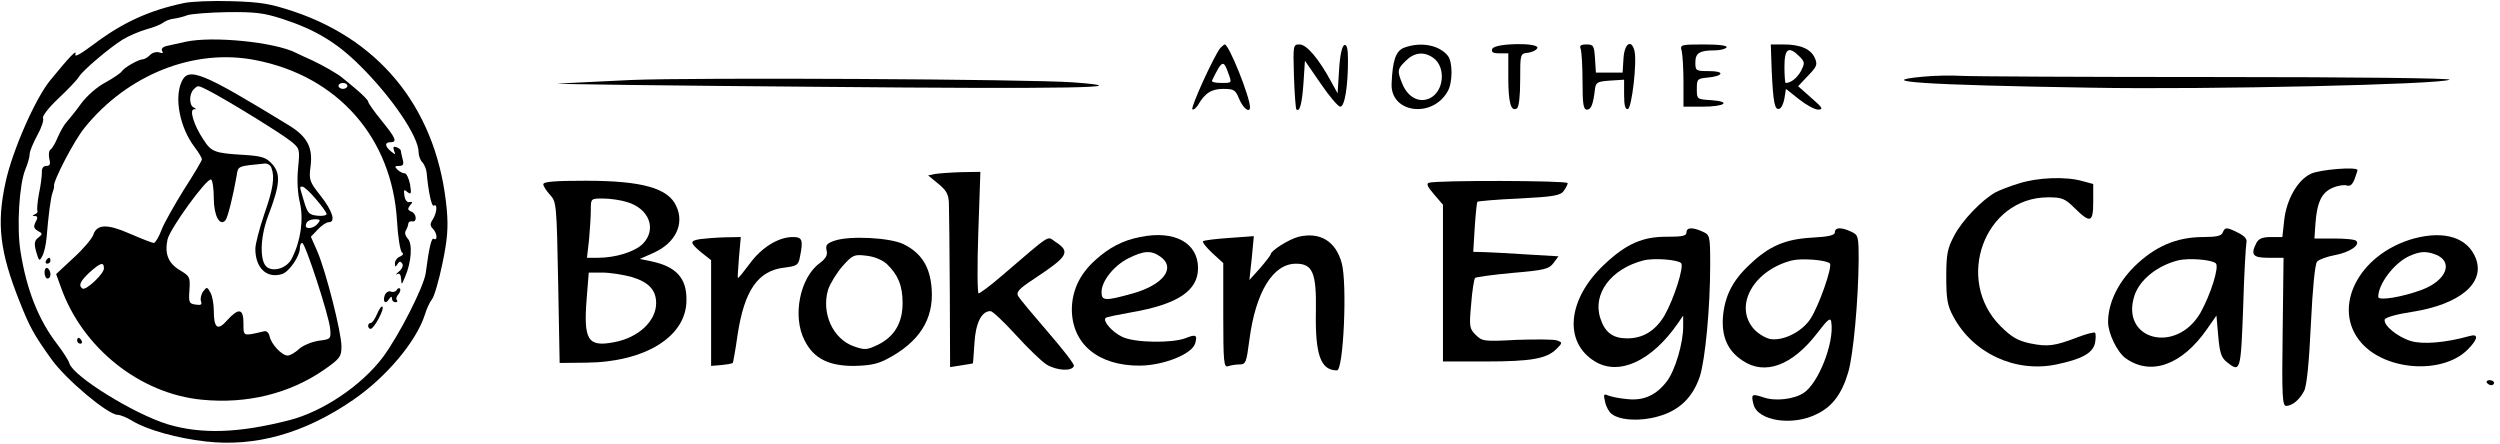
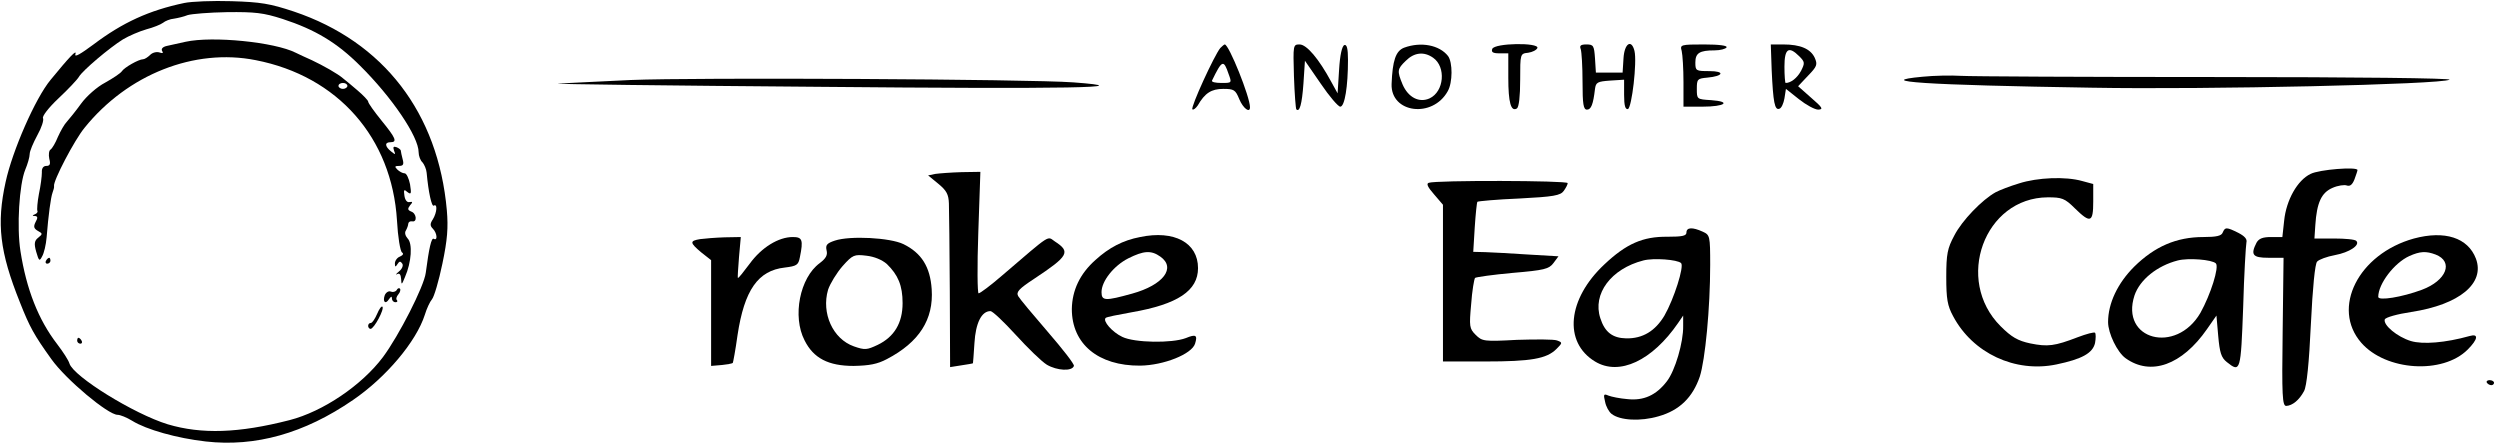
<svg xmlns="http://www.w3.org/2000/svg" width="225" height="40" viewBox="0 0 225 40" fill="none">
  <g clip-path="url(#clip0_5697_8182)">
    <path d="M16.593 0.267C13.413 0.933 11.035 2.027 8.416 4C7.267 4.853 6.679 5.2 6.786 4.88C6.947 4.373 6.225 5.147 4.542 7.2C3.179 8.853 1.121 13.547 0.507 16.373C-0.322 20.133 -0.028 22.667 1.789 27.2C2.671 29.44 3.072 30.16 4.622 32.32C5.931 34.16 9.726 37.333 10.581 37.333C10.821 37.333 11.409 37.573 11.89 37.867C13.173 38.667 15.925 39.44 18.517 39.733C22.98 40.24 27.389 39.013 31.771 36C34.738 33.973 37.463 30.747 38.238 28.32C38.398 27.787 38.693 27.147 38.88 26.933C39.067 26.72 39.494 25.28 39.815 23.733C40.269 21.573 40.349 20.48 40.216 18.933C39.441 10.16 34.524 3.76 26.454 1.04C24.289 0.32 23.461 0.187 20.842 0.107C19.159 0.053 17.235 0.133 16.593 0.267ZM25.438 1.707C28.378 2.667 30.328 3.84 32.386 5.893C35.272 8.747 37.677 12.293 37.677 13.707C37.677 14.027 37.837 14.453 38.024 14.613C38.185 14.8 38.372 15.227 38.398 15.547C38.559 17.307 38.853 18.64 39.04 18.507C39.387 18.293 39.334 19.12 38.96 19.733C38.693 20.133 38.693 20.32 38.96 20.587C39.334 20.96 39.414 21.707 39.04 21.493C38.826 21.36 38.612 22.32 38.318 24.56C38.158 25.787 35.913 30.187 34.47 32.133C32.573 34.667 29.073 37.04 26.053 37.813C21.483 38.987 18.143 39.093 15.097 38.187C12.05 37.253 6.626 33.893 6.252 32.72C6.172 32.427 5.664 31.653 5.156 30.987C3.446 28.773 2.377 26.027 1.843 22.613C1.495 20.427 1.736 16.587 2.27 15.28C2.484 14.773 2.671 14.133 2.671 13.867C2.671 13.6 2.992 12.853 3.366 12.16C3.74 11.493 3.954 10.827 3.874 10.64C3.767 10.48 4.381 9.68 5.263 8.853C6.145 8.027 6.973 7.147 7.107 6.907C7.428 6.347 9.859 4.293 11.062 3.547C11.596 3.227 12.531 2.827 13.173 2.64C13.787 2.48 14.456 2.213 14.669 2.053C14.856 1.893 15.311 1.707 15.658 1.68C16.005 1.627 16.567 1.493 16.887 1.36C17.235 1.253 18.811 1.12 20.441 1.093C22.953 1.067 23.701 1.147 25.438 1.707Z" fill="black" />
    <path d="M16.702 3.76C16.114 3.893 15.366 4.053 15.018 4.133C14.644 4.213 14.484 4.4 14.591 4.586C14.724 4.773 14.644 4.826 14.35 4.72C14.11 4.64 13.736 4.72 13.522 4.933C13.308 5.146 13.014 5.333 12.88 5.333C12.48 5.333 11.17 6.08 10.956 6.426C10.85 6.586 10.181 7.04 9.46 7.44C8.738 7.813 7.776 8.666 7.295 9.333C6.814 10 6.227 10.72 6.013 10.96C5.799 11.173 5.452 11.786 5.211 12.32C4.997 12.853 4.703 13.36 4.543 13.466C4.409 13.546 4.356 13.92 4.436 14.293C4.57 14.773 4.49 14.933 4.169 14.933C3.902 14.933 3.741 15.146 3.768 15.52C3.768 15.866 3.661 16.72 3.501 17.466C3.367 18.186 3.314 18.88 3.367 18.986C3.421 19.066 3.314 19.226 3.154 19.28C2.886 19.386 2.886 19.44 3.154 19.44C3.394 19.466 3.421 19.6 3.207 19.973C2.993 20.4 3.047 20.56 3.394 20.773C3.848 21.013 3.848 21.066 3.447 21.386C3.1 21.653 3.047 21.92 3.26 22.666C3.501 23.493 3.554 23.546 3.795 23.066C3.955 22.8 4.142 22.026 4.196 21.36C4.356 19.36 4.57 17.76 4.73 17.333C4.81 17.12 4.89 16.853 4.864 16.746C4.757 16.32 6.708 12.586 7.616 11.493C11.491 6.693 17.503 4.32 23.008 5.413C30.41 6.853 35.273 12.4 35.728 19.84C35.808 21.333 36.022 22.613 36.182 22.72C36.342 22.826 36.289 22.96 35.995 23.093C35.755 23.173 35.541 23.466 35.541 23.706C35.541 24.053 35.594 24.053 35.781 23.76C35.941 23.493 36.048 23.493 36.209 23.733C36.316 23.893 36.182 24.213 35.915 24.426C35.621 24.666 35.567 24.773 35.755 24.666C35.968 24.56 36.075 24.72 36.102 25.12C36.129 25.68 36.155 25.653 36.449 24.933C37.037 23.6 37.144 21.92 36.69 21.466C36.476 21.226 36.396 20.933 36.529 20.746C36.636 20.56 36.743 20.266 36.743 20.133C36.77 19.973 36.904 19.893 37.091 19.92C37.572 20.026 37.491 19.2 37.01 19.04C36.69 18.906 36.663 18.8 36.904 18.48C37.171 18.186 37.144 18.133 36.85 18.186C36.636 18.24 36.449 18 36.396 17.6C36.316 17.066 36.369 17.013 36.663 17.28C37.01 17.546 37.037 17.44 36.904 16.586C36.797 16.053 36.583 15.6 36.422 15.6C36.236 15.6 35.941 15.44 35.755 15.253C35.487 14.986 35.541 14.933 35.915 14.933C36.289 14.933 36.369 14.8 36.236 14.32C36.155 14 36.075 13.653 36.075 13.573C36.075 13.466 35.888 13.333 35.701 13.253C35.407 13.146 35.354 13.226 35.461 13.546C35.621 13.946 35.594 13.946 35.193 13.626C34.632 13.173 34.605 12.8 35.14 12.8C35.781 12.8 35.621 12.426 34.338 10.853C33.67 10.026 33.136 9.28 33.136 9.146C33.136 9.04 32.681 8.56 32.174 8.133C31.639 7.68 31.078 7.2 30.891 7.066C30.41 6.64 29.074 5.893 28.058 5.413C27.551 5.2 26.91 4.88 26.616 4.746C24.718 3.786 19.133 3.226 16.702 3.76ZM31.265 7.733C31.265 7.866 31.078 8 30.864 8C30.651 8 30.463 7.866 30.463 7.733C30.463 7.573 30.651 7.466 30.864 7.466C31.078 7.466 31.265 7.573 31.265 7.733Z" fill="black" />
-     <path d="M16.354 7.333C15.659 8.827 16.194 11.493 17.503 13.226C17.877 13.707 18.171 14.213 18.171 14.347C18.171 14.453 17.45 15.68 16.568 17.04C15.713 18.427 14.778 20.053 14.537 20.693C14.297 21.333 13.976 21.866 13.842 21.866C13.709 21.866 12.747 21.493 11.705 21.04C9.647 20.133 8.712 20.16 8.391 21.146C8.284 21.466 7.509 22.4 6.627 23.2L5.051 24.666L5.478 25.84C7.402 31.306 12.586 35.44 18.171 35.973C22.206 36.373 26.054 35.44 29.208 33.253C30.597 32.267 30.731 32.106 30.731 31.173C30.731 29.92 29.341 24.453 28.566 22.64L27.978 21.306L28.593 20.666C28.94 20.293 29.368 20 29.582 20C30.25 20 29.929 18.986 28.86 17.627C27.845 16.346 27.791 16.186 27.952 14.96C28.165 13.28 27.658 12.293 26.001 11.28C18.198 6.507 16.969 6 16.354 7.333ZM18.786 8.16C20.443 9.013 25.386 12.053 26.188 12.72C26.99 13.36 26.99 13.44 26.829 15.12C26.722 16.186 26.776 17.36 26.99 18.24C27.337 19.76 27.07 21.68 26.268 23.253C25.867 24.08 24.745 24.48 24.077 24.08C23.355 23.627 23.382 21.413 24.13 19.44C25.199 16.64 25.279 15.68 24.531 14.8C23.97 14.187 23.649 14.053 22.046 13.947C19.294 13.787 19.026 13.68 18.305 12.56C17.45 11.28 17.022 9.867 17.45 9.84C17.69 9.84 17.664 9.787 17.45 9.68C17.022 9.52 16.996 8.48 17.423 8.053C17.824 7.653 17.77 7.653 18.786 8.16ZM24.424 15.093C24.745 15.92 24.585 17.013 23.783 19.28C23.355 20.56 22.981 21.947 22.981 22.4C22.981 24.133 24.023 25.093 25.386 24.666C26.028 24.453 26.99 23.067 26.99 22.32C26.99 22.08 27.07 21.866 27.203 21.866C27.471 21.866 29.635 28.48 29.715 29.6C29.795 30.506 29.769 30.533 28.673 30.666C28.032 30.773 27.257 31.093 26.91 31.413C26.562 31.733 26.108 32 25.894 32C25.36 32 24.398 30.96 24.264 30.267C24.21 29.973 23.997 29.76 23.783 29.813C21.832 30.267 21.912 30.293 21.912 29.093C21.912 27.76 21.485 27.68 20.443 28.826C19.588 29.813 19.24 29.547 19.24 27.92C19.24 27.36 19.107 26.64 18.946 26.346C18.652 25.813 18.626 25.787 18.278 26.24C18.091 26.506 18.011 26.907 18.091 27.12C18.198 27.413 18.091 27.493 17.61 27.413C17.022 27.333 16.969 27.227 17.049 26.107C17.129 24.933 17.076 24.853 16.194 24.32C15.152 23.706 14.804 22.853 15.072 21.573C15.259 20.613 18.652 15.947 19 16.16C19.133 16.24 19.24 16.986 19.24 17.84C19.24 19.387 19.775 20.4 20.282 19.84C20.496 19.6 20.977 17.653 21.298 15.813C21.431 14.933 21.351 14.96 23.81 14.72C24.05 14.693 24.344 14.853 24.424 15.093ZM28.433 17.92C28.967 18.533 29.395 19.146 29.395 19.253C29.395 19.387 29.02 19.466 28.566 19.413C27.818 19.333 27.684 19.2 27.364 18.133C26.936 16.693 26.936 16.8 27.23 16.8C27.364 16.8 27.925 17.306 28.433 17.92ZM28.593 20.133C28.246 20.56 27.524 20.666 27.524 20.32C27.524 19.947 27.845 19.733 28.406 19.733C28.833 19.733 28.86 19.813 28.593 20.133ZM9.353 24.16C9.353 24.64 7.75 26.16 7.429 25.973C7.028 25.706 7.215 25.306 8.07 24.506C9.059 23.627 9.353 23.547 9.353 24.16Z" fill="black" />
    <path d="M4.139 23.467C4.059 23.6 4.112 23.733 4.246 23.733C4.406 23.733 4.54 23.6 4.54 23.467C4.54 23.307 4.486 23.2 4.433 23.2C4.353 23.2 4.219 23.307 4.139 23.467Z" fill="black" />
-     <path d="M4.008 24.507C4.008 24.827 4.141 25.067 4.275 25.067C4.435 25.067 4.542 24.907 4.542 24.694C4.542 24.48 4.435 24.214 4.275 24.134C4.141 24.054 4.008 24.214 4.008 24.507Z" fill="black" />
    <path d="M35.7 26.107C35.593 26.267 35.352 26.32 35.166 26.24C34.979 26.16 34.738 26.32 34.632 26.56C34.418 27.147 34.685 27.44 35.005 26.933C35.192 26.667 35.272 26.64 35.272 26.854C35.272 27.04 35.406 27.2 35.593 27.2C35.753 27.2 35.806 27.12 35.726 27.014C35.62 26.933 35.673 26.694 35.86 26.48C36.02 26.294 36.074 26.053 35.993 25.974C35.913 25.893 35.78 25.947 35.7 26.107Z" fill="black" />
    <path d="M33.934 28.267C33.747 28.693 33.507 29.067 33.373 29.067C33.24 29.067 33.133 29.173 33.133 29.333C33.133 29.467 33.24 29.6 33.346 29.6C33.667 29.6 34.628 27.787 34.415 27.6C34.335 27.52 34.121 27.813 33.934 28.267Z" fill="black" />
    <path d="M6.945 30.666C6.945 30.8 7.079 30.933 7.239 30.933C7.373 30.933 7.426 30.8 7.346 30.666C7.266 30.506 7.132 30.4 7.052 30.4C6.999 30.4 6.945 30.506 6.945 30.666Z" fill="black" />
    <path d="M109.828 4.32C109.294 4.96 107.129 9.68 107.316 9.84C107.396 9.92 107.61 9.76 107.797 9.493C108.438 8.373 109.026 8 110.095 8C111.057 8 111.191 8.08 111.538 8.933C111.886 9.76 112.5 10.213 112.5 9.653C112.5 8.72 110.603 4 110.229 4C110.175 4 109.988 4.16 109.828 4.32ZM110.576 6.666C110.87 7.466 110.87 7.466 109.935 7.466C109.4 7.466 109.026 7.386 109.08 7.253C109.988 5.386 110.122 5.333 110.576 6.666Z" fill="black" />
    <path d="M116.455 6.853C116.509 8.453 116.616 9.787 116.669 9.84C116.963 10.133 117.177 9.387 117.31 7.52L117.444 5.467L118.86 7.52C119.635 8.667 120.437 9.6 120.624 9.6C121.025 9.6 121.319 7.787 121.319 5.387C121.319 4.347 121.212 4 120.998 4.053C120.784 4.133 120.597 4.933 120.517 6.293L120.384 8.4L119.796 7.333C118.7 5.307 117.604 4 116.963 4C116.375 4 116.375 4.053 116.455 6.853Z" fill="black" />
    <path d="M126.366 4.293C125.618 4.587 125.324 5.44 125.243 7.573C125.163 10.187 128.931 10.667 130.294 8.213C130.748 7.44 130.748 5.6 130.321 5.04C129.546 4.053 127.889 3.733 126.366 4.293ZM128.985 5.2C130.16 6.027 129.973 8.24 128.664 8.853C127.729 9.28 126.74 8.773 126.232 7.6C125.724 6.373 125.751 6.213 126.526 5.467C127.274 4.72 128.156 4.613 128.985 5.2Z" fill="black" />
    <path d="M134.304 4.4C134.197 4.693 134.358 4.8 134.946 4.8H135.747V6.987C135.747 9.253 135.988 10.08 136.522 9.76C136.709 9.627 136.816 8.64 136.816 7.2C136.816 4.827 136.816 4.827 137.538 4.747C137.912 4.693 138.286 4.507 138.366 4.32C138.526 3.813 134.518 3.867 134.304 4.4Z" fill="black" />
    <path d="M142.267 4.427C142.347 4.667 142.428 5.973 142.428 7.36C142.428 9.387 142.508 9.867 142.828 9.867C143.203 9.867 143.39 9.387 143.55 8C143.63 7.413 143.764 7.333 144.913 7.253L146.169 7.173V8.533C146.169 9.52 146.276 9.867 146.516 9.813C146.863 9.68 147.344 5.6 147.104 4.587C146.837 3.493 146.195 3.893 146.115 5.253L146.035 6.533H144.833H143.63L143.55 5.253C143.47 4.107 143.416 4 142.775 4C142.267 4 142.134 4.107 142.267 4.427Z" fill="black" />
    <path d="M151.353 4.587C151.433 4.933 151.513 6.187 151.513 7.387V9.6H153.223C155.254 9.6 155.869 9.147 153.998 9.013C152.715 8.933 152.715 8.933 152.715 8C152.715 7.12 152.769 7.067 153.651 6.987C155.12 6.853 155.281 6.4 153.838 6.4C152.635 6.4 152.582 6.373 152.582 5.627C152.582 4.773 152.956 4.533 154.319 4.533C154.827 4.533 155.308 4.4 155.388 4.267C155.495 4.107 154.746 4 153.357 4C151.246 4 151.192 4.027 151.353 4.587Z" fill="black" />
    <path d="M159.451 6.32C159.585 9.2 159.718 9.947 160.146 9.787C160.333 9.733 160.52 9.307 160.6 8.853L160.734 8L161.91 8.933C162.551 9.44 163.326 9.867 163.647 9.867C164.128 9.84 164.021 9.68 163.005 8.8L161.83 7.76L162.711 6.827C163.54 5.973 163.593 5.813 163.326 5.2C162.952 4.4 162.043 4 160.493 4H159.371L159.451 6.32ZM161.936 5.067C162.444 5.573 162.444 5.68 162.097 6.373C161.749 7.013 161.188 7.467 160.707 7.467C160.654 7.467 160.6 6.8 160.6 6C160.6 4.373 160.974 4.107 161.936 5.067Z" fill="black" />
    <path d="M173.025 6.906C168.455 7.333 173.212 7.653 188.256 7.893C198.624 8.08 219.735 7.6 220.456 7.173C220.697 7.04 212.039 6.933 199.453 6.933C187.668 6.933 177.327 6.88 176.472 6.826C175.617 6.773 174.067 6.8 173.025 6.906Z" fill="black" />
    <path d="M56.784 7.2C53.845 7.333 50.905 7.493 50.237 7.52C49.569 7.573 60.124 7.706 73.672 7.813C96.226 8.026 103.04 7.893 96.6 7.413C92.592 7.12 62.502 6.96 56.784 7.2Z" fill="black" />
    <path d="M207.951 15.653C206.775 16.213 205.76 18 205.573 19.866L205.413 21.333H204.397C203.649 21.333 203.302 21.466 203.088 21.84C202.527 22.933 202.74 23.2 204.157 23.2H205.52L205.439 29.866C205.359 35.653 205.413 36.533 205.76 36.533C206.321 36.507 206.936 36 207.363 35.2C207.604 34.773 207.818 32.666 207.978 29.2C208.138 25.866 208.352 23.733 208.539 23.547C208.699 23.36 209.421 23.093 210.142 22.96C211.452 22.72 212.441 22.053 212.066 21.68C211.96 21.547 211.051 21.466 210.089 21.466H208.299L208.379 20.267C208.512 18.213 208.94 17.333 209.929 16.907C210.41 16.693 210.998 16.613 211.211 16.693C211.505 16.8 211.719 16.613 211.906 16.133C212.04 15.76 212.173 15.386 212.173 15.306C212.173 14.986 208.726 15.253 207.951 15.653Z" fill="black" />
    <path d="M84.173 15.653L83.531 15.787L84.44 16.533C85.188 17.146 85.375 17.493 85.402 18.32C85.428 18.88 85.455 22.427 85.482 26.186L85.509 33.04L86.524 32.88C87.059 32.8 87.54 32.72 87.566 32.693C87.566 32.666 87.647 31.866 87.7 30.88C87.807 29.067 88.341 28 89.143 28C89.33 28 90.345 28.96 91.414 30.133C92.483 31.306 93.739 32.533 94.22 32.827C95.129 33.36 96.492 33.44 96.652 32.933C96.705 32.773 95.636 31.413 94.3 29.866C92.964 28.32 91.762 26.88 91.628 26.64C91.441 26.267 91.735 25.973 93.071 25.093C96.171 23.04 96.385 22.666 94.942 21.733C94.22 21.253 94.701 20.933 90.185 24.8C89.17 25.68 88.208 26.4 88.074 26.4C87.967 26.4 87.94 23.947 88.047 20.933L88.234 15.466L86.551 15.493C85.616 15.52 84.547 15.6 84.173 15.653Z" fill="black" />
    <path d="M181.711 16.507C180.909 16.747 179.947 17.12 179.6 17.307C178.397 17.974 176.58 19.84 175.886 21.2C175.271 22.347 175.164 22.854 175.164 24.933C175.164 26.907 175.271 27.52 175.779 28.453C177.542 31.787 181.364 33.574 185.078 32.8C187.376 32.32 188.338 31.787 188.552 30.88C188.632 30.453 188.632 30.027 188.552 29.947C188.472 29.867 187.777 30.053 187.002 30.347C184.918 31.147 184.303 31.227 182.726 30.907C181.604 30.667 181.043 30.347 180.054 29.36C175.886 25.2 178.584 17.787 184.303 17.76C185.559 17.76 185.826 17.84 186.735 18.747C188.151 20.134 188.391 20.027 188.391 18.134V16.56L187.403 16.294C185.906 15.867 183.368 15.973 181.711 16.507Z" fill="black" />
-     <path d="M48.898 16.587C48.898 16.747 49.166 17.173 49.513 17.547C50.074 18.16 50.101 18.373 50.234 25.413L50.368 32.666L52.773 32.64C58.064 32.587 61.752 30.293 61.779 27.067C61.832 25.04 60.87 24 58.625 23.52L57.583 23.306L58.839 22.747C60.79 21.866 61.618 20.16 60.87 18.56C60.148 16.933 57.797 16.267 52.72 16.267C49.941 16.267 48.898 16.346 48.898 16.587ZM56.434 18.186C58.438 18.773 59.133 20.64 57.85 21.947C57.129 22.666 55.392 23.2 53.815 23.2H52.827L53.014 21.573C53.094 20.666 53.174 19.466 53.174 18.907C53.174 17.866 53.174 17.866 54.27 17.866C54.884 17.866 55.846 18 56.434 18.186ZM56.862 24.933C58.385 25.387 59.053 26.107 59.053 27.28C59.053 28.907 57.45 30.4 55.258 30.8C52.907 31.253 52.506 30.613 52.8 26.88L52.987 24.533H54.216C54.911 24.533 56.113 24.72 56.862 24.933Z" fill="black" />
    <path d="M128.585 16.453C128.344 16.533 128.505 16.853 129.066 17.493L129.867 18.427V25.466V32.533H133.689C137.777 32.533 139.193 32.293 140.075 31.413C140.636 30.853 140.636 30.826 140.129 30.64C139.862 30.533 138.231 30.533 136.521 30.587C133.555 30.747 133.395 30.72 132.807 30.133C132.246 29.573 132.219 29.387 132.406 27.36C132.486 26.186 132.673 25.12 132.753 25.013C132.86 24.933 134.383 24.72 136.147 24.56C138.98 24.32 139.407 24.213 139.808 23.68L140.262 23.067L137.537 22.907C136.04 22.8 134.303 22.72 133.689 22.693L132.593 22.666L132.727 20.453C132.807 19.253 132.914 18.213 132.967 18.16C133.021 18.107 134.731 17.947 136.735 17.866C139.808 17.706 140.449 17.6 140.743 17.173C140.93 16.907 141.091 16.613 141.091 16.48C141.091 16.24 129.173 16.213 128.585 16.453Z" fill="black" />
    <path d="M151.779 20.933C151.779 21.227 151.405 21.307 150.069 21.307C147.851 21.28 146.355 21.947 144.404 23.787C141.064 26.907 140.69 30.8 143.549 32.533C145.74 33.867 148.706 32.453 151.031 29.067L151.485 28.4V29.333C151.512 30.8 150.764 33.36 150.016 34.32C149.054 35.573 147.931 36.08 146.462 35.92C145.794 35.867 145.019 35.707 144.751 35.6C144.324 35.413 144.297 35.493 144.458 36.16C144.538 36.587 144.805 37.067 145.045 37.253C145.794 37.84 147.637 37.947 149.268 37.467C151.165 36.933 152.341 35.76 152.982 33.893C153.463 32.4 153.917 27.76 153.917 23.84C153.917 21.227 153.89 21.147 153.249 20.853C152.314 20.427 151.779 20.453 151.779 20.933ZM151.298 23.68C151.592 23.973 150.657 26.907 149.802 28.4C148.974 29.787 147.851 30.48 146.355 30.453C145.126 30.427 144.431 29.893 144.03 28.64C143.308 26.453 144.992 24.187 147.905 23.44C148.813 23.2 150.978 23.36 151.298 23.68Z" fill="black" />
-     <path d="M165.14 20.907C165.14 21.173 164.579 21.306 163.083 21.387C160.651 21.52 159.181 22.16 157.444 23.84C155.921 25.253 155.226 26.666 155.066 28.506C154.932 30.32 155.494 31.573 156.83 32.453C158.834 33.813 161.292 32.907 163.537 30C164.526 28.693 164.766 28.533 164.82 29.013C165.087 30.853 163.671 34.48 162.334 35.36C161.453 35.947 159.742 36.133 158.7 35.76C157.658 35.413 157.578 35.467 157.818 36.4C158.193 37.893 161.372 38.373 163.537 37.253C164.927 36.587 165.782 35.413 166.343 33.493C166.797 31.973 167.251 26.986 167.278 23.44C167.278 21.253 167.251 21.146 166.61 20.853C165.701 20.427 165.14 20.453 165.14 20.907ZM164.686 23.706C164.953 23.973 163.671 27.627 162.922 28.72C162.147 29.893 160.437 30.72 159.288 30.506C158.834 30.4 158.139 29.973 157.792 29.547C156.055 27.466 157.845 24.32 161.266 23.44C162.121 23.227 164.339 23.387 164.686 23.706Z" fill="black" />
    <path d="M200.041 20.933C199.934 21.227 199.48 21.333 198.304 21.333C195.873 21.333 193.922 22.186 192.078 24C190.582 25.493 189.727 27.306 189.727 28.986C189.727 30 190.555 31.706 191.303 32.24C193.575 33.867 196.38 32.853 198.625 29.627L199.48 28.4L199.64 30.24C199.774 31.733 199.908 32.187 200.415 32.587C201.645 33.573 201.671 33.413 201.885 27.653C201.965 24.693 202.126 22.08 202.179 21.813C202.259 21.52 202.019 21.253 201.458 20.96C200.389 20.427 200.255 20.427 200.041 20.933ZM199.427 23.706C199.747 24.026 198.946 26.533 198.037 28.16C195.846 31.92 190.795 30.587 192.105 26.587C192.586 25.173 194.136 23.92 196.006 23.44C196.942 23.2 199.079 23.36 199.427 23.706Z" fill="black" />
    <path d="M102.611 21.333C101.061 21.627 99.805 22.293 98.603 23.387C97.186 24.64 96.492 26.133 96.465 27.813C96.465 30.96 98.843 32.933 102.611 32.907C104.749 32.88 107.261 31.866 107.555 30.933C107.795 30.16 107.635 30.053 106.726 30.427C105.47 30.907 102.103 30.853 101.008 30.32C100.099 29.893 99.217 28.88 99.511 28.613C99.565 28.533 100.633 28.32 101.836 28.107C106.005 27.387 107.822 26.16 107.822 24.133C107.822 21.84 105.684 20.693 102.611 21.333ZM104.428 23.093C105.871 24.107 104.695 25.653 101.889 26.427C99.484 27.093 99.137 27.093 99.137 26.293C99.137 25.306 100.233 23.92 101.542 23.253C102.932 22.56 103.6 22.506 104.428 23.093Z" fill="black" />
-     <path d="M116.881 21.307C116.026 21.52 114.369 22.56 114.369 22.88C114.342 22.987 113.915 23.547 113.407 24.134L112.445 25.2L112.659 23.227L112.846 21.253L110.655 21.413C109.425 21.494 108.383 21.627 108.276 21.707C108.196 21.814 108.57 22.267 109.105 22.773L110.094 23.68V28.4C110.094 32.587 110.147 33.093 110.521 32.96C110.762 32.88 111.216 32.8 111.537 32.8C112.124 32.8 112.178 32.64 112.445 30.587C113.006 26.294 114.556 23.733 116.64 23.733C118.137 23.733 118.484 24.56 118.431 27.947C118.351 31.947 118.858 33.334 120.328 33.334C120.916 33.334 121.263 25.547 120.756 23.68C120.221 21.707 118.805 20.854 116.881 21.307Z" fill="black" />
    <path d="M217.249 21.467C212.252 22.854 209.793 27.733 212.519 30.854C214.737 33.387 219.841 33.707 222.086 31.467C223.021 30.534 223.101 30 222.273 30.24C220.081 30.854 218.051 31.014 216.982 30.694C215.752 30.32 214.47 29.253 214.63 28.747C214.71 28.56 215.752 28.267 217.008 28.08C221.364 27.413 223.662 25.494 222.834 23.28C222.112 21.387 220.028 20.72 217.249 21.467ZM219.2 22.907C220.856 23.547 220.188 25.253 217.97 26.08C216.18 26.747 214.042 27.093 214.042 26.72C214.042 25.547 215.485 23.654 216.848 23.04C217.81 22.613 218.345 22.587 219.2 22.907Z" fill="black" />
    <path d="M63.011 21.52C62.05 21.68 62.076 21.84 63.118 22.72L64 23.413V28.186V32.933L64.935 32.853C65.443 32.8 65.897 32.72 65.951 32.666C65.978 32.64 66.191 31.52 66.378 30.16C66.993 26.106 68.222 24.346 70.627 24.08C71.696 23.946 71.856 23.866 71.99 23.146C72.311 21.573 72.204 21.333 71.349 21.333C70.066 21.333 68.543 22.266 67.474 23.733C66.913 24.48 66.459 25.066 66.405 25.013C66.378 24.96 66.432 24.133 66.512 23.12L66.672 21.333L65.203 21.36C64.401 21.386 63.412 21.466 63.011 21.52Z" fill="black" />
    <path d="M75.14 21.653C74.419 21.893 74.285 22.053 74.392 22.533C74.499 22.96 74.338 23.253 73.777 23.68C71.987 24.986 71.292 28.48 72.415 30.64C73.216 32.24 74.552 32.933 76.824 32.933C78.24 32.906 78.961 32.773 79.817 32.32C82.729 30.8 84.039 28.746 83.852 26.026C83.718 24.026 82.943 22.773 81.313 21.973C80.11 21.386 76.503 21.2 75.14 21.653ZM79.817 23.76C80.832 24.746 81.233 25.706 81.233 27.28C81.233 29.066 80.485 30.32 78.988 31.04C78.026 31.493 77.839 31.52 76.85 31.173C74.953 30.506 73.911 28.186 74.525 26.08C74.713 25.52 75.3 24.56 75.835 23.946C76.743 22.933 76.877 22.88 77.973 23.013C78.694 23.093 79.389 23.386 79.817 23.76Z" fill="black" />
    <path d="M223.823 34.453C223.904 34.56 224.064 34.666 224.224 34.666C224.358 34.666 224.464 34.56 224.464 34.453C224.464 34.32 224.277 34.213 224.064 34.213C223.85 34.213 223.743 34.32 223.823 34.453Z" fill="black" />
  </g>
  <defs>
    <clipPath id="clip0_5697_8182">
      <rect width="225" height="40" fill="white" />
    </clipPath>
  </defs>
</svg>